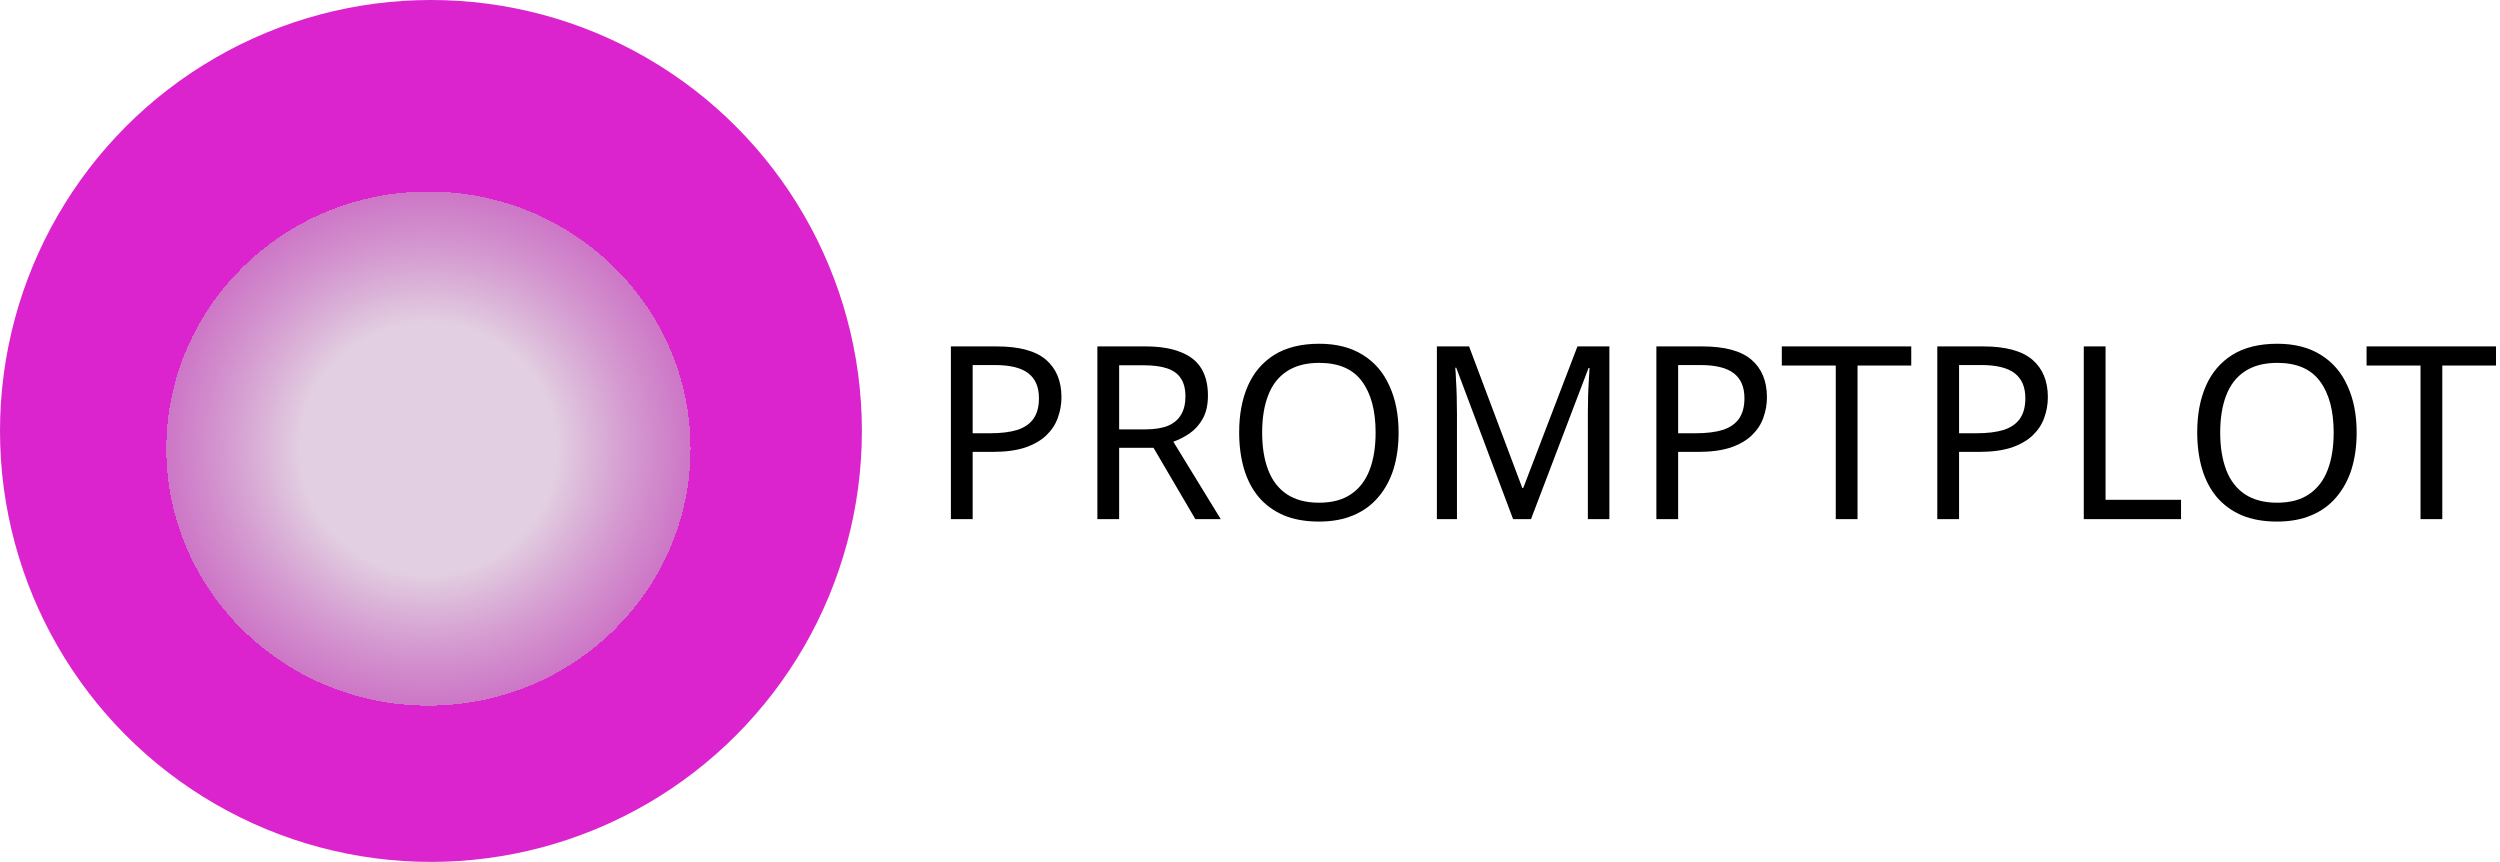
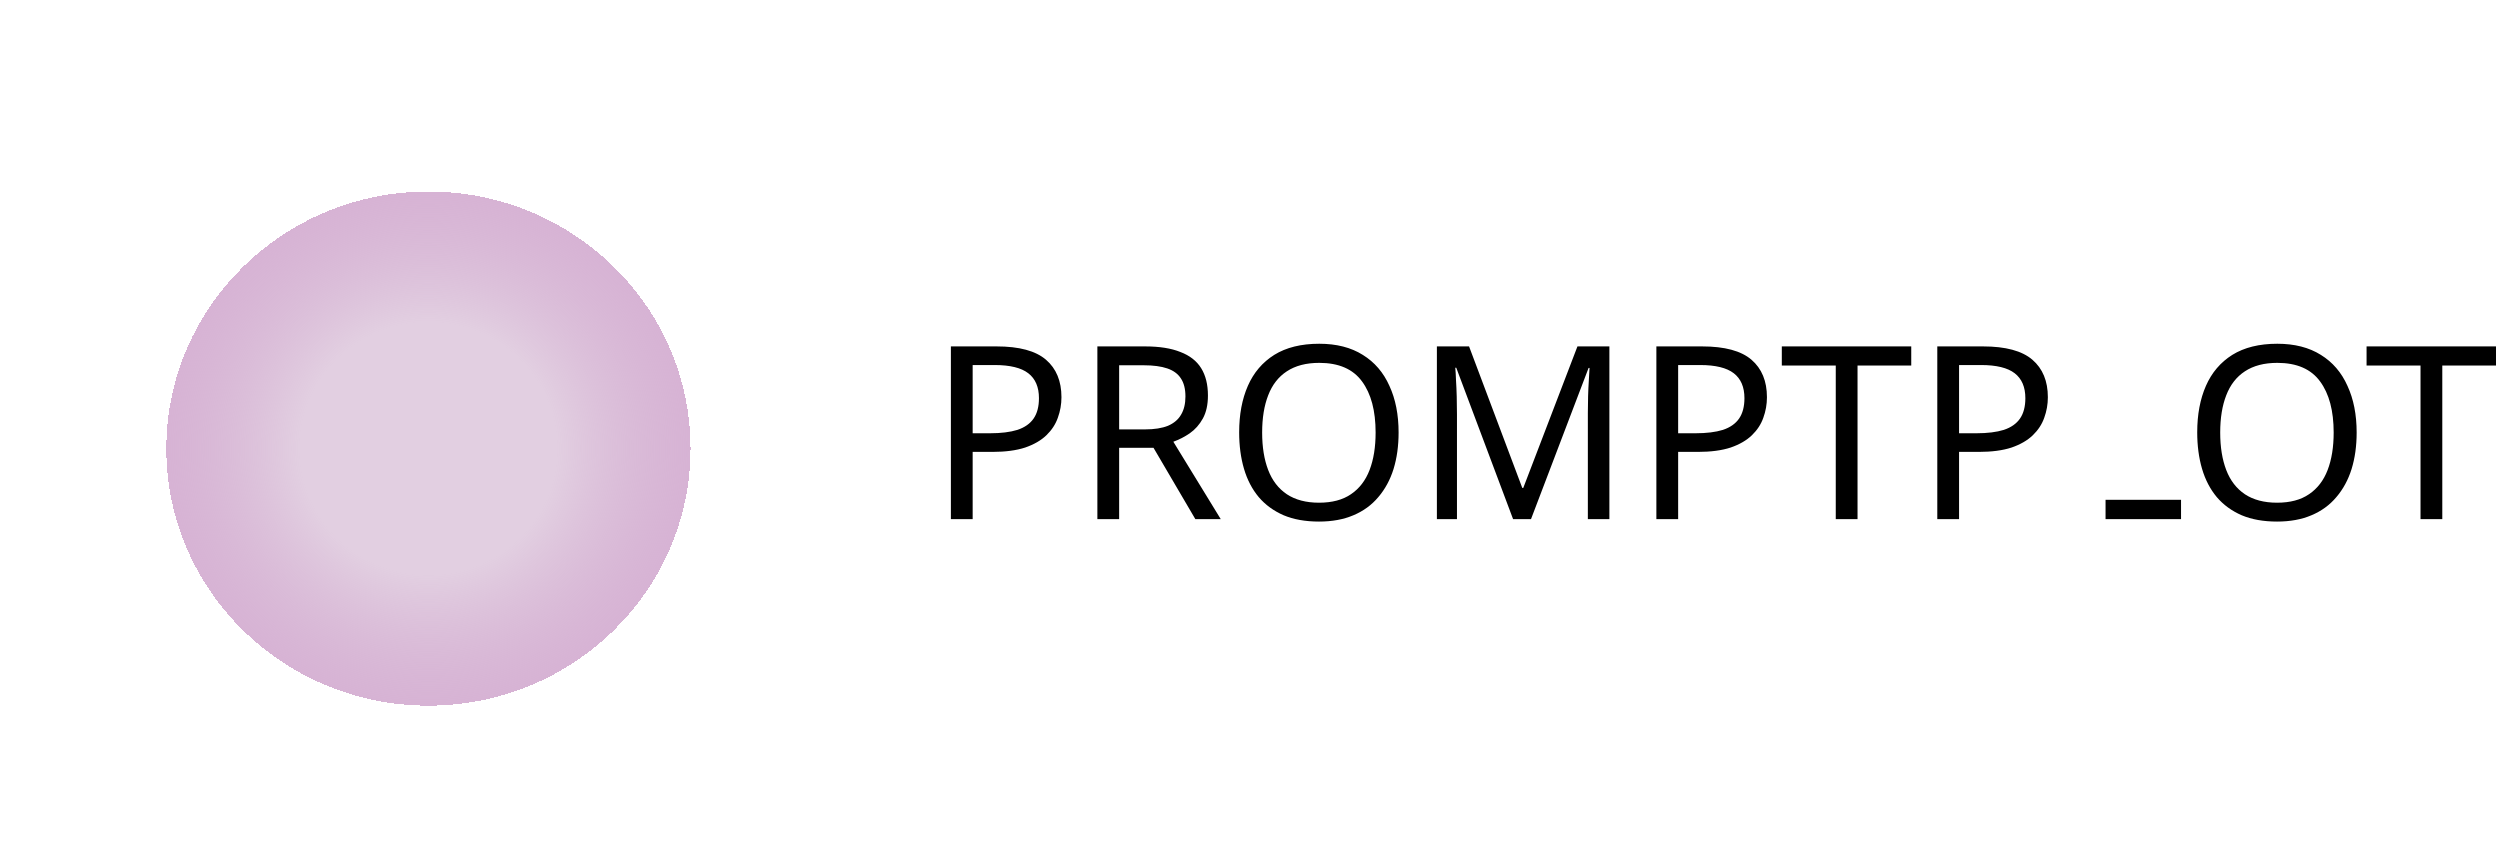
<svg xmlns="http://www.w3.org/2000/svg" width="496" height="171" viewBox="0 0 496 171" fill="none">
-   <circle cx="85.5" cy="85.5" r="85.5" fill="#DB24CD" />
  <g filter="url(#filter0_d_1_5)">
    <ellipse cx="85" cy="85" rx="52" ry="51" fill="url(#paint0_radial_1_5)" shape-rendering="crispEdges" />
  </g>
-   <path d="M197.728 68.728C202.208 68.728 205.472 69.608 207.52 71.368C209.568 73.128 210.592 75.608 210.592 78.808C210.592 80.216 210.352 81.576 209.872 82.888C209.424 84.168 208.672 85.32 207.616 86.344C206.56 87.368 205.152 88.184 203.392 88.792C201.632 89.368 199.472 89.656 196.912 89.656H192.976V103H188.656V68.728H197.728ZM197.344 72.424H192.976V85.96H196.432C198.608 85.96 200.416 85.736 201.856 85.288C203.296 84.808 204.368 84.056 205.072 83.032C205.776 82.008 206.128 80.664 206.128 79C206.128 76.792 205.424 75.144 204.016 74.056C202.608 72.968 200.384 72.424 197.344 72.424ZM227.174 68.728C230.023 68.728 232.359 69.096 234.183 69.832C236.039 70.536 237.415 71.608 238.311 73.048C239.207 74.488 239.655 76.296 239.655 78.472C239.655 80.296 239.319 81.816 238.647 83.032C237.975 84.248 237.111 85.224 236.055 85.96C235.031 86.664 233.943 87.224 232.791 87.64L242.199 103H237.159L228.855 88.84H222.039V103H217.719V68.728H227.174ZM226.935 72.472H222.039V85.192H227.174C229.031 85.192 230.551 84.952 231.735 84.472C232.919 83.96 233.783 83.224 234.327 82.264C234.903 81.304 235.191 80.104 235.191 78.664C235.191 77.16 234.887 75.96 234.279 75.064C233.703 74.168 232.807 73.512 231.591 73.096C230.375 72.68 228.823 72.472 226.935 72.472ZM277.482 85.816C277.482 88.472 277.146 90.888 276.474 93.064C275.802 95.208 274.794 97.064 273.45 98.632C272.138 100.2 270.49 101.4 268.506 102.232C266.554 103.064 264.282 103.48 261.69 103.48C259.002 103.48 256.666 103.064 254.682 102.232C252.698 101.368 251.05 100.168 249.738 98.632C248.426 97.064 247.45 95.192 246.81 93.016C246.17 90.84 245.85 88.424 245.85 85.768C245.85 82.248 246.426 79.176 247.578 76.552C248.73 73.928 250.474 71.88 252.81 70.408C255.178 68.936 258.154 68.2 261.738 68.2C265.162 68.2 268.042 68.936 270.378 70.408C272.714 71.848 274.474 73.896 275.658 76.552C276.874 79.176 277.482 82.264 277.482 85.816ZM250.41 85.816C250.41 88.696 250.81 91.176 251.61 93.256C252.41 95.336 253.642 96.936 255.306 98.056C257.002 99.176 259.13 99.736 261.69 99.736C264.282 99.736 266.394 99.176 268.026 98.056C269.69 96.936 270.922 95.336 271.722 93.256C272.522 91.176 272.922 88.696 272.922 85.816C272.922 81.496 272.026 78.12 270.234 75.688C268.442 73.224 265.61 71.992 261.738 71.992C259.146 71.992 257.002 72.552 255.306 73.672C253.642 74.76 252.41 76.344 251.61 78.424C250.81 80.472 250.41 82.936 250.41 85.816ZM300.198 103L288.918 72.952H288.726C288.79 73.592 288.838 74.408 288.87 75.4C288.934 76.392 288.982 77.48 289.014 78.664C289.046 79.816 289.062 81 289.062 82.216V103H285.078V68.728H291.462L302.022 96.808H302.214L312.966 68.728H319.302V103H315.03V81.928C315.03 80.808 315.046 79.704 315.078 78.616C315.11 77.496 315.158 76.456 315.222 75.496C315.286 74.504 315.334 73.672 315.366 73H315.174L303.75 103H300.198ZM337.697 68.728C342.177 68.728 345.441 69.608 347.489 71.368C349.537 73.128 350.561 75.608 350.561 78.808C350.561 80.216 350.321 81.576 349.841 82.888C349.393 84.168 348.641 85.32 347.585 86.344C346.529 87.368 345.121 88.184 343.361 88.792C341.601 89.368 339.441 89.656 336.881 89.656H332.945V103H328.625V68.728H337.697ZM337.313 72.424H332.945V85.96H336.401C338.577 85.96 340.385 85.736 341.825 85.288C343.265 84.808 344.337 84.056 345.041 83.032C345.745 82.008 346.097 80.664 346.097 79C346.097 76.792 345.393 75.144 343.985 74.056C342.577 72.968 340.353 72.424 337.313 72.424ZM368.535 103H364.215V72.52H353.511V68.728H379.191V72.52H368.535V103ZM393.431 68.728C397.911 68.728 401.175 69.608 403.223 71.368C405.271 73.128 406.295 75.608 406.295 78.808C406.295 80.216 406.055 81.576 405.575 82.888C405.127 84.168 404.375 85.32 403.319 86.344C402.263 87.368 400.855 88.184 399.095 88.792C397.335 89.368 395.175 89.656 392.615 89.656H388.679V103H384.359V68.728H393.431ZM393.047 72.424H388.679V85.96H392.135C394.311 85.96 396.119 85.736 397.559 85.288C398.999 84.808 400.071 84.056 400.775 83.032C401.479 82.008 401.831 80.664 401.831 79C401.831 76.792 401.127 75.144 399.719 74.056C398.311 72.968 396.087 72.424 393.047 72.424ZM413.422 103V68.728H417.742V99.16H432.718V103H413.422ZM467.56 85.816C467.56 88.472 467.224 90.888 466.552 93.064C465.88 95.208 464.872 97.064 463.528 98.632C462.216 100.2 460.568 101.4 458.584 102.232C456.632 103.064 454.36 103.48 451.768 103.48C449.08 103.48 446.744 103.064 444.76 102.232C442.776 101.368 441.128 100.168 439.816 98.632C438.504 97.064 437.528 95.192 436.888 93.016C436.248 90.84 435.928 88.424 435.928 85.768C435.928 82.248 436.504 79.176 437.656 76.552C438.808 73.928 440.552 71.88 442.888 70.408C445.256 68.936 448.232 68.2 451.816 68.2C455.24 68.2 458.12 68.936 460.456 70.408C462.792 71.848 464.552 73.896 465.736 76.552C466.952 79.176 467.56 82.264 467.56 85.816ZM440.488 85.816C440.488 88.696 440.888 91.176 441.688 93.256C442.488 95.336 443.72 96.936 445.384 98.056C447.08 99.176 449.208 99.736 451.768 99.736C454.36 99.736 456.472 99.176 458.104 98.056C459.768 96.936 461 95.336 461.8 93.256C462.6 91.176 463 88.696 463 85.816C463 81.496 462.104 78.12 460.312 75.688C458.52 73.224 455.688 71.992 451.816 71.992C449.224 71.992 447.08 72.552 445.384 73.672C443.72 74.76 442.488 76.344 441.688 78.424C440.888 80.472 440.488 82.936 440.488 85.816ZM484.551 103H480.231V72.52H469.527V68.728H495.207V72.52H484.551V103Z" fill="black" />
+   <path d="M197.728 68.728C202.208 68.728 205.472 69.608 207.52 71.368C209.568 73.128 210.592 75.608 210.592 78.808C210.592 80.216 210.352 81.576 209.872 82.888C209.424 84.168 208.672 85.32 207.616 86.344C206.56 87.368 205.152 88.184 203.392 88.792C201.632 89.368 199.472 89.656 196.912 89.656H192.976V103H188.656V68.728H197.728ZM197.344 72.424H192.976V85.96H196.432C198.608 85.96 200.416 85.736 201.856 85.288C203.296 84.808 204.368 84.056 205.072 83.032C205.776 82.008 206.128 80.664 206.128 79C206.128 76.792 205.424 75.144 204.016 74.056C202.608 72.968 200.384 72.424 197.344 72.424ZM227.174 68.728C230.023 68.728 232.359 69.096 234.183 69.832C236.039 70.536 237.415 71.608 238.311 73.048C239.207 74.488 239.655 76.296 239.655 78.472C239.655 80.296 239.319 81.816 238.647 83.032C237.975 84.248 237.111 85.224 236.055 85.96C235.031 86.664 233.943 87.224 232.791 87.64L242.199 103H237.159L228.855 88.84H222.039V103H217.719V68.728H227.174ZM226.935 72.472H222.039V85.192H227.174C229.031 85.192 230.551 84.952 231.735 84.472C232.919 83.96 233.783 83.224 234.327 82.264C234.903 81.304 235.191 80.104 235.191 78.664C235.191 77.16 234.887 75.96 234.279 75.064C233.703 74.168 232.807 73.512 231.591 73.096C230.375 72.68 228.823 72.472 226.935 72.472ZM277.482 85.816C277.482 88.472 277.146 90.888 276.474 93.064C275.802 95.208 274.794 97.064 273.45 98.632C272.138 100.2 270.49 101.4 268.506 102.232C266.554 103.064 264.282 103.48 261.69 103.48C259.002 103.48 256.666 103.064 254.682 102.232C252.698 101.368 251.05 100.168 249.738 98.632C248.426 97.064 247.45 95.192 246.81 93.016C246.17 90.84 245.85 88.424 245.85 85.768C245.85 82.248 246.426 79.176 247.578 76.552C248.73 73.928 250.474 71.88 252.81 70.408C255.178 68.936 258.154 68.2 261.738 68.2C265.162 68.2 268.042 68.936 270.378 70.408C272.714 71.848 274.474 73.896 275.658 76.552C276.874 79.176 277.482 82.264 277.482 85.816ZM250.41 85.816C250.41 88.696 250.81 91.176 251.61 93.256C252.41 95.336 253.642 96.936 255.306 98.056C257.002 99.176 259.13 99.736 261.69 99.736C264.282 99.736 266.394 99.176 268.026 98.056C269.69 96.936 270.922 95.336 271.722 93.256C272.522 91.176 272.922 88.696 272.922 85.816C272.922 81.496 272.026 78.12 270.234 75.688C268.442 73.224 265.61 71.992 261.738 71.992C259.146 71.992 257.002 72.552 255.306 73.672C253.642 74.76 252.41 76.344 251.61 78.424C250.81 80.472 250.41 82.936 250.41 85.816ZM300.198 103L288.918 72.952H288.726C288.79 73.592 288.838 74.408 288.87 75.4C288.934 76.392 288.982 77.48 289.014 78.664C289.046 79.816 289.062 81 289.062 82.216V103H285.078V68.728H291.462L302.022 96.808H302.214L312.966 68.728H319.302V103H315.03V81.928C315.03 80.808 315.046 79.704 315.078 78.616C315.11 77.496 315.158 76.456 315.222 75.496C315.286 74.504 315.334 73.672 315.366 73H315.174L303.75 103H300.198ZM337.697 68.728C342.177 68.728 345.441 69.608 347.489 71.368C349.537 73.128 350.561 75.608 350.561 78.808C350.561 80.216 350.321 81.576 349.841 82.888C349.393 84.168 348.641 85.32 347.585 86.344C346.529 87.368 345.121 88.184 343.361 88.792C341.601 89.368 339.441 89.656 336.881 89.656H332.945V103H328.625V68.728H337.697ZM337.313 72.424H332.945V85.96H336.401C338.577 85.96 340.385 85.736 341.825 85.288C343.265 84.808 344.337 84.056 345.041 83.032C345.745 82.008 346.097 80.664 346.097 79C346.097 76.792 345.393 75.144 343.985 74.056C342.577 72.968 340.353 72.424 337.313 72.424ZM368.535 103H364.215V72.52H353.511V68.728H379.191V72.52H368.535V103ZM393.431 68.728C397.911 68.728 401.175 69.608 403.223 71.368C405.271 73.128 406.295 75.608 406.295 78.808C406.295 80.216 406.055 81.576 405.575 82.888C405.127 84.168 404.375 85.32 403.319 86.344C402.263 87.368 400.855 88.184 399.095 88.792C397.335 89.368 395.175 89.656 392.615 89.656H388.679V103H384.359V68.728H393.431ZM393.047 72.424H388.679V85.96H392.135C394.311 85.96 396.119 85.736 397.559 85.288C398.999 84.808 400.071 84.056 400.775 83.032C401.479 82.008 401.831 80.664 401.831 79C401.831 76.792 401.127 75.144 399.719 74.056C398.311 72.968 396.087 72.424 393.047 72.424ZM413.422 103H417.742V99.16H432.718V103H413.422ZM467.56 85.816C467.56 88.472 467.224 90.888 466.552 93.064C465.88 95.208 464.872 97.064 463.528 98.632C462.216 100.2 460.568 101.4 458.584 102.232C456.632 103.064 454.36 103.48 451.768 103.48C449.08 103.48 446.744 103.064 444.76 102.232C442.776 101.368 441.128 100.168 439.816 98.632C438.504 97.064 437.528 95.192 436.888 93.016C436.248 90.84 435.928 88.424 435.928 85.768C435.928 82.248 436.504 79.176 437.656 76.552C438.808 73.928 440.552 71.88 442.888 70.408C445.256 68.936 448.232 68.2 451.816 68.2C455.24 68.2 458.12 68.936 460.456 70.408C462.792 71.848 464.552 73.896 465.736 76.552C466.952 79.176 467.56 82.264 467.56 85.816ZM440.488 85.816C440.488 88.696 440.888 91.176 441.688 93.256C442.488 95.336 443.72 96.936 445.384 98.056C447.08 99.176 449.208 99.736 451.768 99.736C454.36 99.736 456.472 99.176 458.104 98.056C459.768 96.936 461 95.336 461.8 93.256C462.6 91.176 463 88.696 463 85.816C463 81.496 462.104 78.12 460.312 75.688C458.52 73.224 455.688 71.992 451.816 71.992C449.224 71.992 447.08 72.552 445.384 73.672C443.72 74.76 442.488 76.344 441.688 78.424C440.888 80.472 440.488 82.936 440.488 85.816ZM484.551 103H480.231V72.52H469.527V68.728H495.207V72.52H484.551V103Z" fill="black" />
  <defs>
    <filter id="filter0_d_1_5" x="29" y="34" width="112" height="110" filterUnits="userSpaceOnUse" color-interpolation-filters="sRGB">
      <feFlood flood-opacity="0" result="BackgroundImageFix" />
      <feColorMatrix in="SourceAlpha" type="matrix" values="0 0 0 0 0 0 0 0 0 0 0 0 0 0 0 0 0 0 127 0" result="hardAlpha" />
      <feOffset dy="4" />
      <feGaussianBlur stdDeviation="2" />
      <feComposite in2="hardAlpha" operator="out" />
      <feColorMatrix type="matrix" values="0 0 0 0 0 0 0 0 0 0 0 0 0 0 0 0 0 0 0.25 0" />
      <feBlend mode="normal" in2="BackgroundImageFix" result="effect1_dropShadow_1_5" />
      <feBlend mode="normal" in="SourceGraphic" in2="effect1_dropShadow_1_5" result="shape" />
    </filter>
    <radialGradient id="paint0_radial_1_5" cx="0" cy="0" r="1" gradientUnits="userSpaceOnUse" gradientTransform="translate(85 85) rotate(93.367) scale(119.206 121.543)">
      <stop offset="0.21" stop-color="#E2CFE1" />
      <stop offset="1" stop-color="#820078" stop-opacity="0" />
    </radialGradient>
  </defs>
</svg>